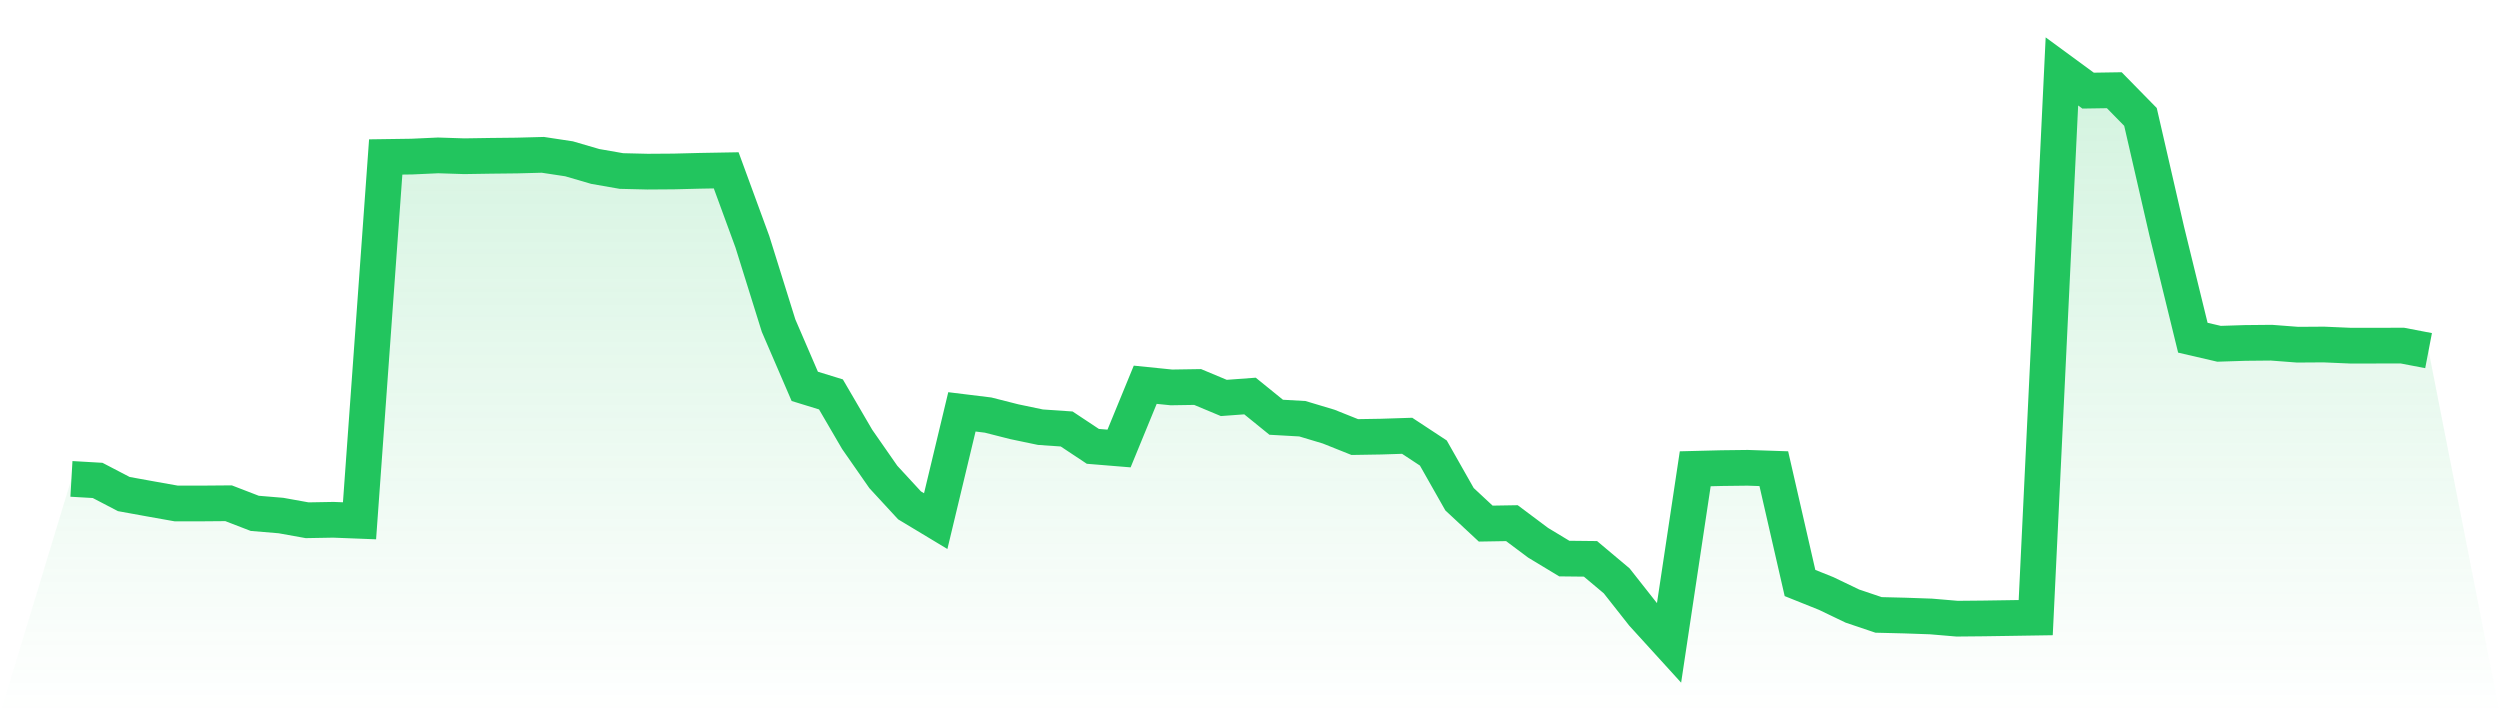
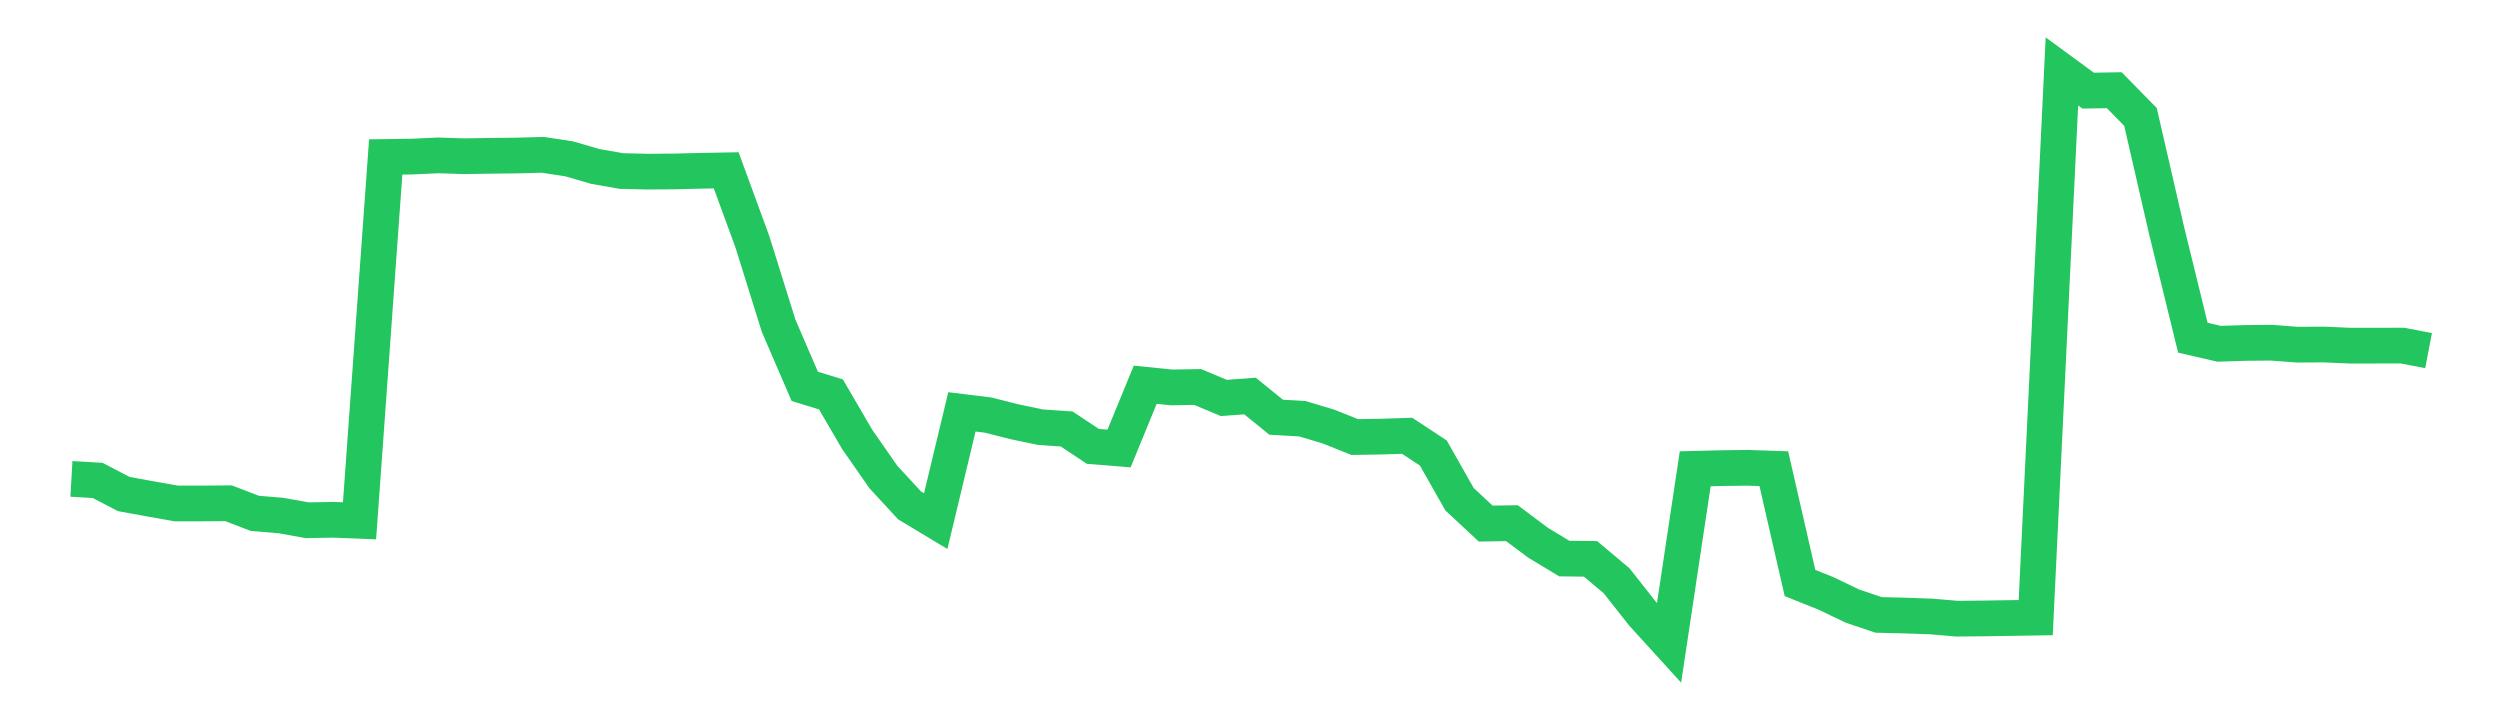
<svg xmlns="http://www.w3.org/2000/svg" viewBox="0 0 140 40">
  <defs>
    <linearGradient id="gradient" x1="0" x2="0" y1="0" y2="1">
      <stop offset="0%" stop-color="#22c55e" stop-opacity="0.2" />
      <stop offset="100%" stop-color="#22c55e" stop-opacity="0" />
    </linearGradient>
  </defs>
-   <path d="M4,26.818 L4,26.818 L5.467,26.903 L6.933,27.667 L8.4,27.933 L9.867,28.194 L11.333,28.194 L12.8,28.182 L14.267,28.748 L15.733,28.87 L17.2,29.134 L18.667,29.108 L20.133,29.165 L21.6,8.79 L23.067,8.769 L24.533,8.702 L26,8.749 L27.467,8.726 L28.933,8.71 L30.4,8.671 L31.867,8.893 L33.333,9.321 L34.8,9.577 L36.267,9.612 L37.733,9.602 L39.2,9.565 L40.667,9.539 L42.133,13.538 L43.6,18.234 L45.067,21.636 L46.533,22.087 L48,24.603 L49.467,26.71 L50.933,28.3 L52.4,29.183 L53.867,23.064 L55.333,23.244 L56.8,23.616 L58.267,23.923 L59.733,24.023 L61.2,24.996 L62.667,25.116 L64.133,21.546 L65.6,21.695 L67.067,21.672 L68.533,22.285 L70,22.177 L71.467,23.366 L72.933,23.449 L74.4,23.889 L75.867,24.475 L77.333,24.451 L78.8,24.404 L80.267,25.369 L81.733,27.956 L83.2,29.322 L84.667,29.297 L86.133,30.394 L87.6,31.28 L89.067,31.296 L90.533,32.527 L92,34.388 L93.467,36 L94.933,26.252 L96.4,26.215 L97.867,26.197 L99.333,26.246 L100.8,32.648 L102.267,33.236 L103.733,33.94 L105.2,34.435 L106.667,34.471 L108.133,34.522 L109.6,34.646 L111.067,34.632 L112.533,34.61 L114,34.587 L115.467,4 L116.933,5.075 L118.4,5.052 L119.867,6.548 L121.333,12.924 L122.8,18.912 L124.267,19.252 L125.733,19.205 L127.2,19.191 L128.667,19.303 L130.133,19.293 L131.6,19.356 L133.067,19.356 L134.533,19.354 L136,19.635 L140,40 L0,40 z" fill="url(#gradient)" />
  <path d="M4,26.818 L4,26.818 L5.467,26.903 L6.933,27.667 L8.4,27.933 L9.867,28.194 L11.333,28.194 L12.8,28.182 L14.267,28.748 L15.733,28.87 L17.2,29.134 L18.667,29.108 L20.133,29.165 L21.6,8.79 L23.067,8.769 L24.533,8.702 L26,8.749 L27.467,8.726 L28.933,8.71 L30.4,8.671 L31.867,8.893 L33.333,9.321 L34.8,9.577 L36.267,9.612 L37.733,9.602 L39.2,9.565 L40.667,9.539 L42.133,13.538 L43.6,18.234 L45.067,21.636 L46.533,22.087 L48,24.603 L49.467,26.71 L50.933,28.3 L52.4,29.183 L53.867,23.064 L55.333,23.244 L56.8,23.616 L58.267,23.923 L59.733,24.023 L61.2,24.996 L62.667,25.116 L64.133,21.546 L65.6,21.695 L67.067,21.672 L68.533,22.285 L70,22.177 L71.467,23.366 L72.933,23.449 L74.4,23.889 L75.867,24.475 L77.333,24.451 L78.8,24.404 L80.267,25.369 L81.733,27.956 L83.2,29.322 L84.667,29.297 L86.133,30.394 L87.6,31.28 L89.067,31.296 L90.533,32.527 L92,34.388 L93.467,36 L94.933,26.252 L96.4,26.215 L97.867,26.197 L99.333,26.246 L100.8,32.648 L102.267,33.236 L103.733,33.94 L105.2,34.435 L106.667,34.471 L108.133,34.522 L109.6,34.646 L111.067,34.632 L112.533,34.61 L114,34.587 L115.467,4 L116.933,5.075 L118.4,5.052 L119.867,6.548 L121.333,12.924 L122.8,18.912 L124.267,19.252 L125.733,19.205 L127.2,19.191 L128.667,19.303 L130.133,19.293 L131.6,19.356 L133.067,19.356 L134.533,19.354 L136,19.635" fill="none" stroke="#22c55e" stroke-width="2" />
</svg>